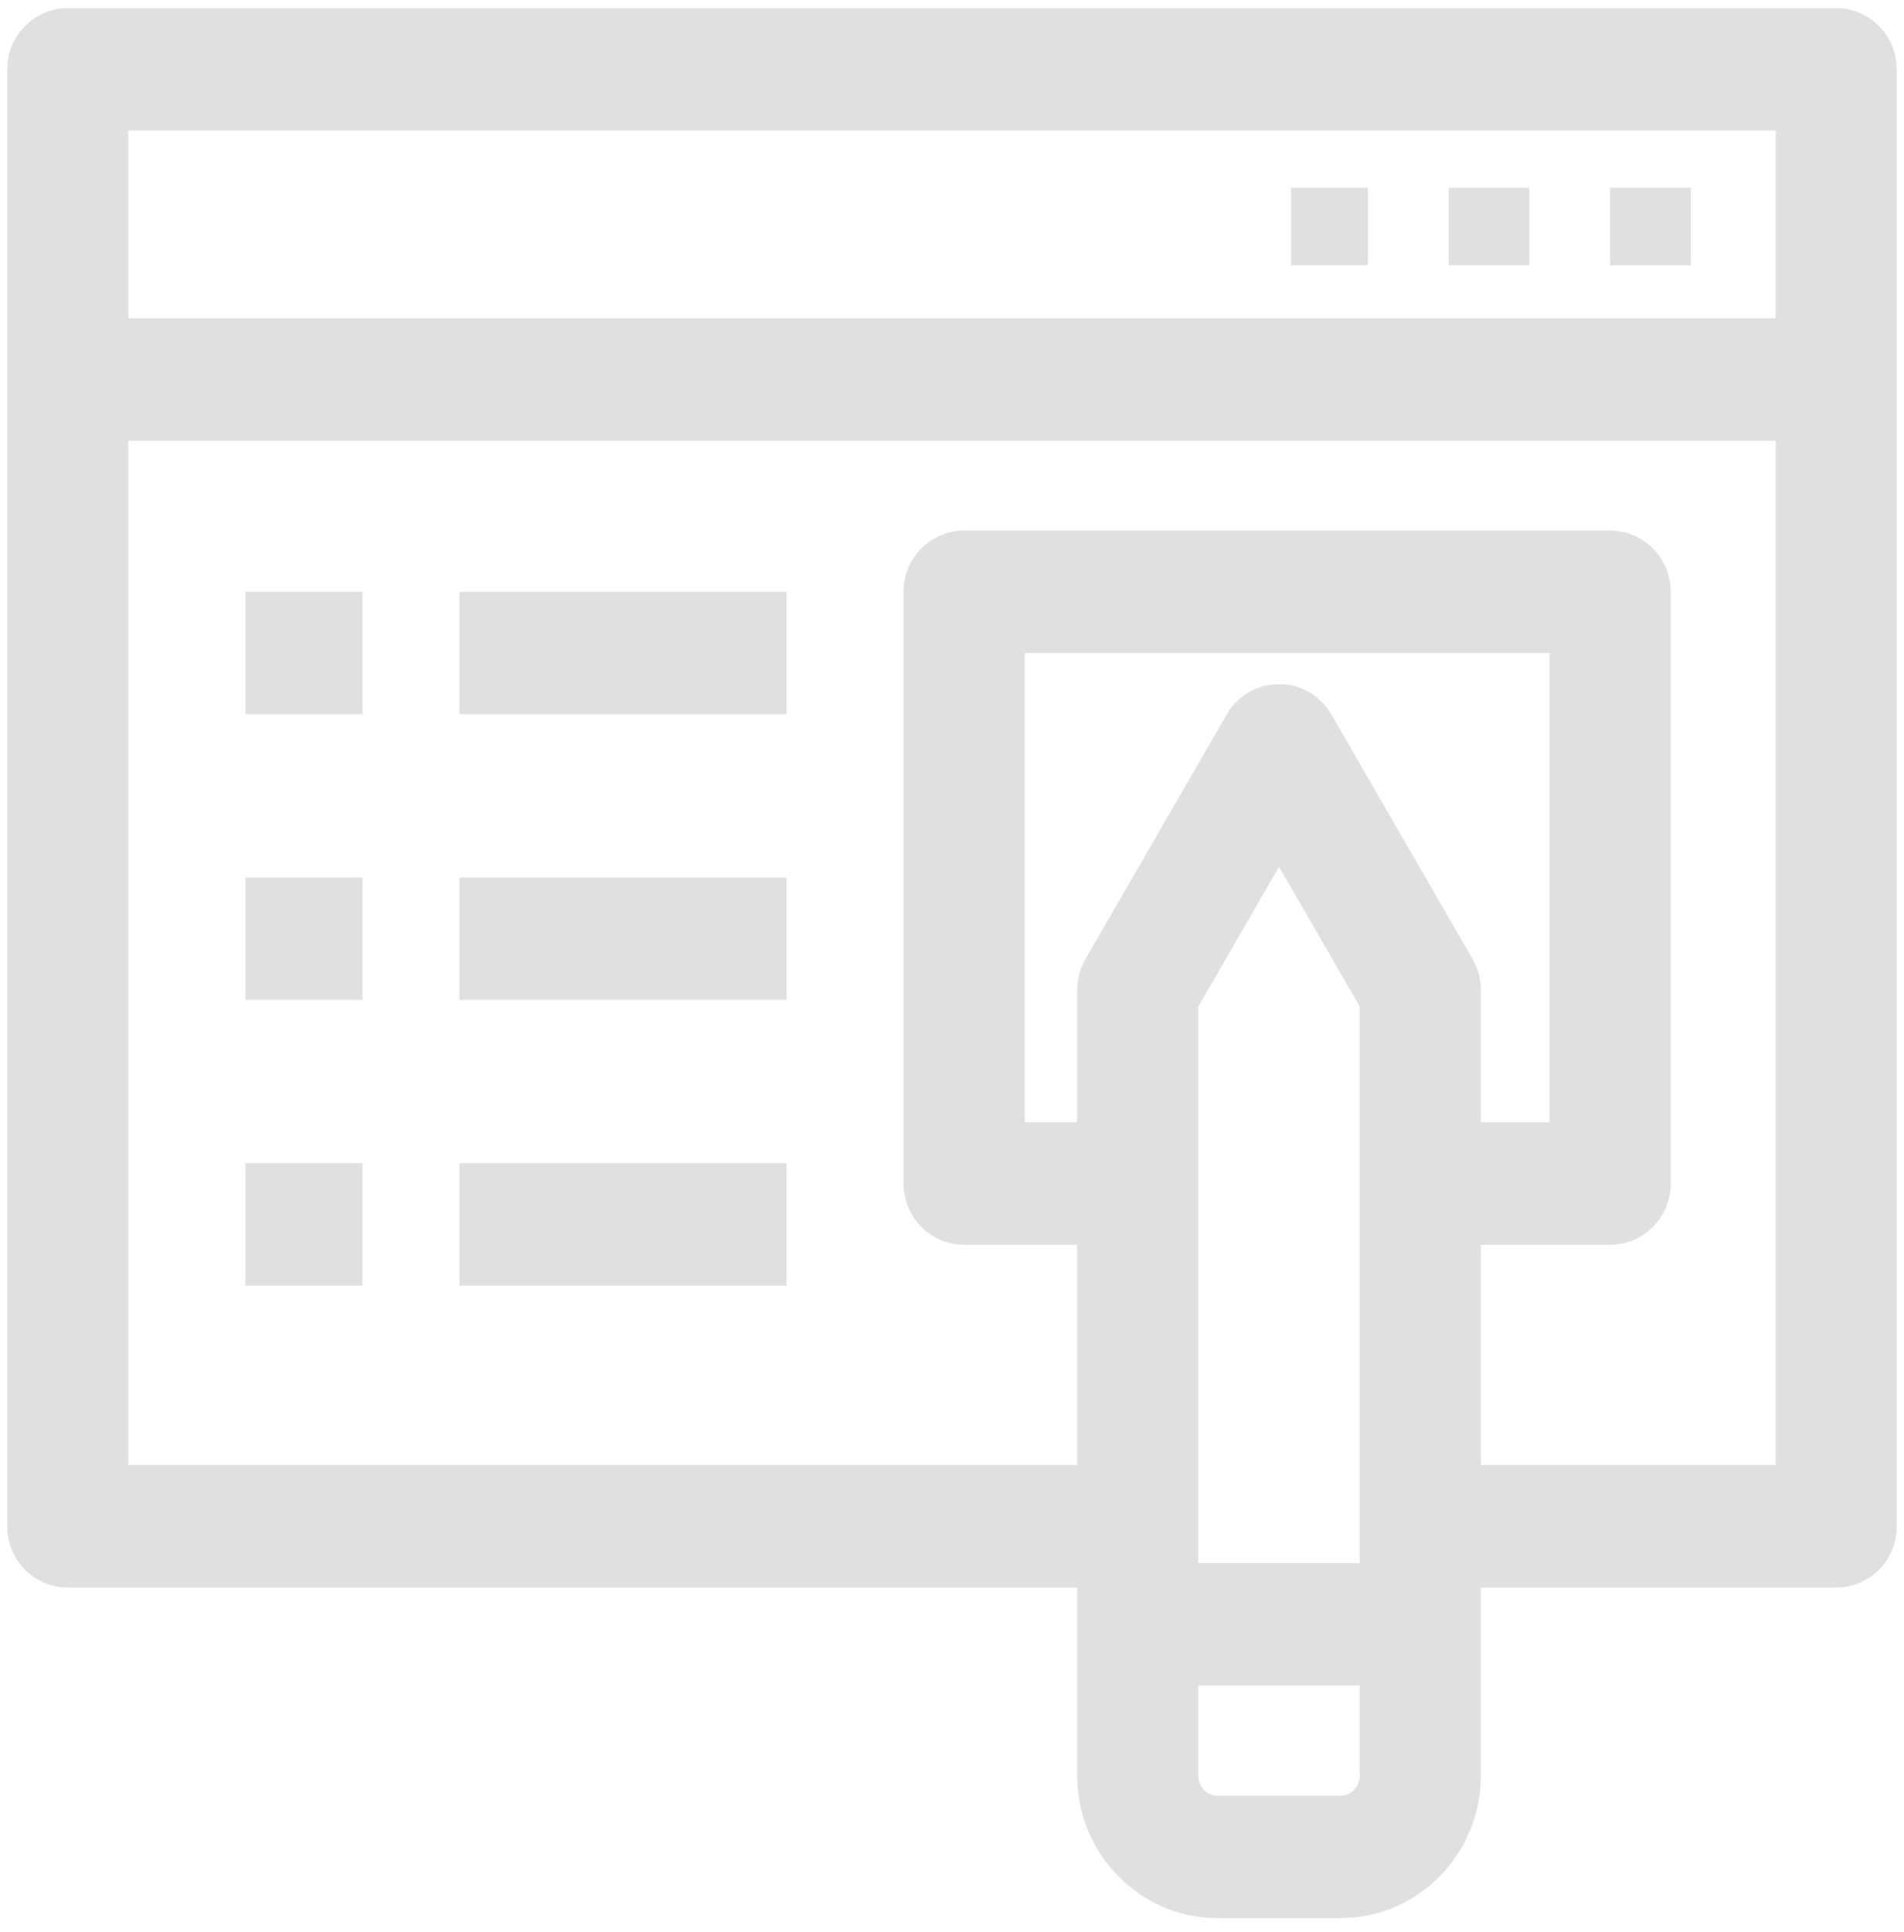
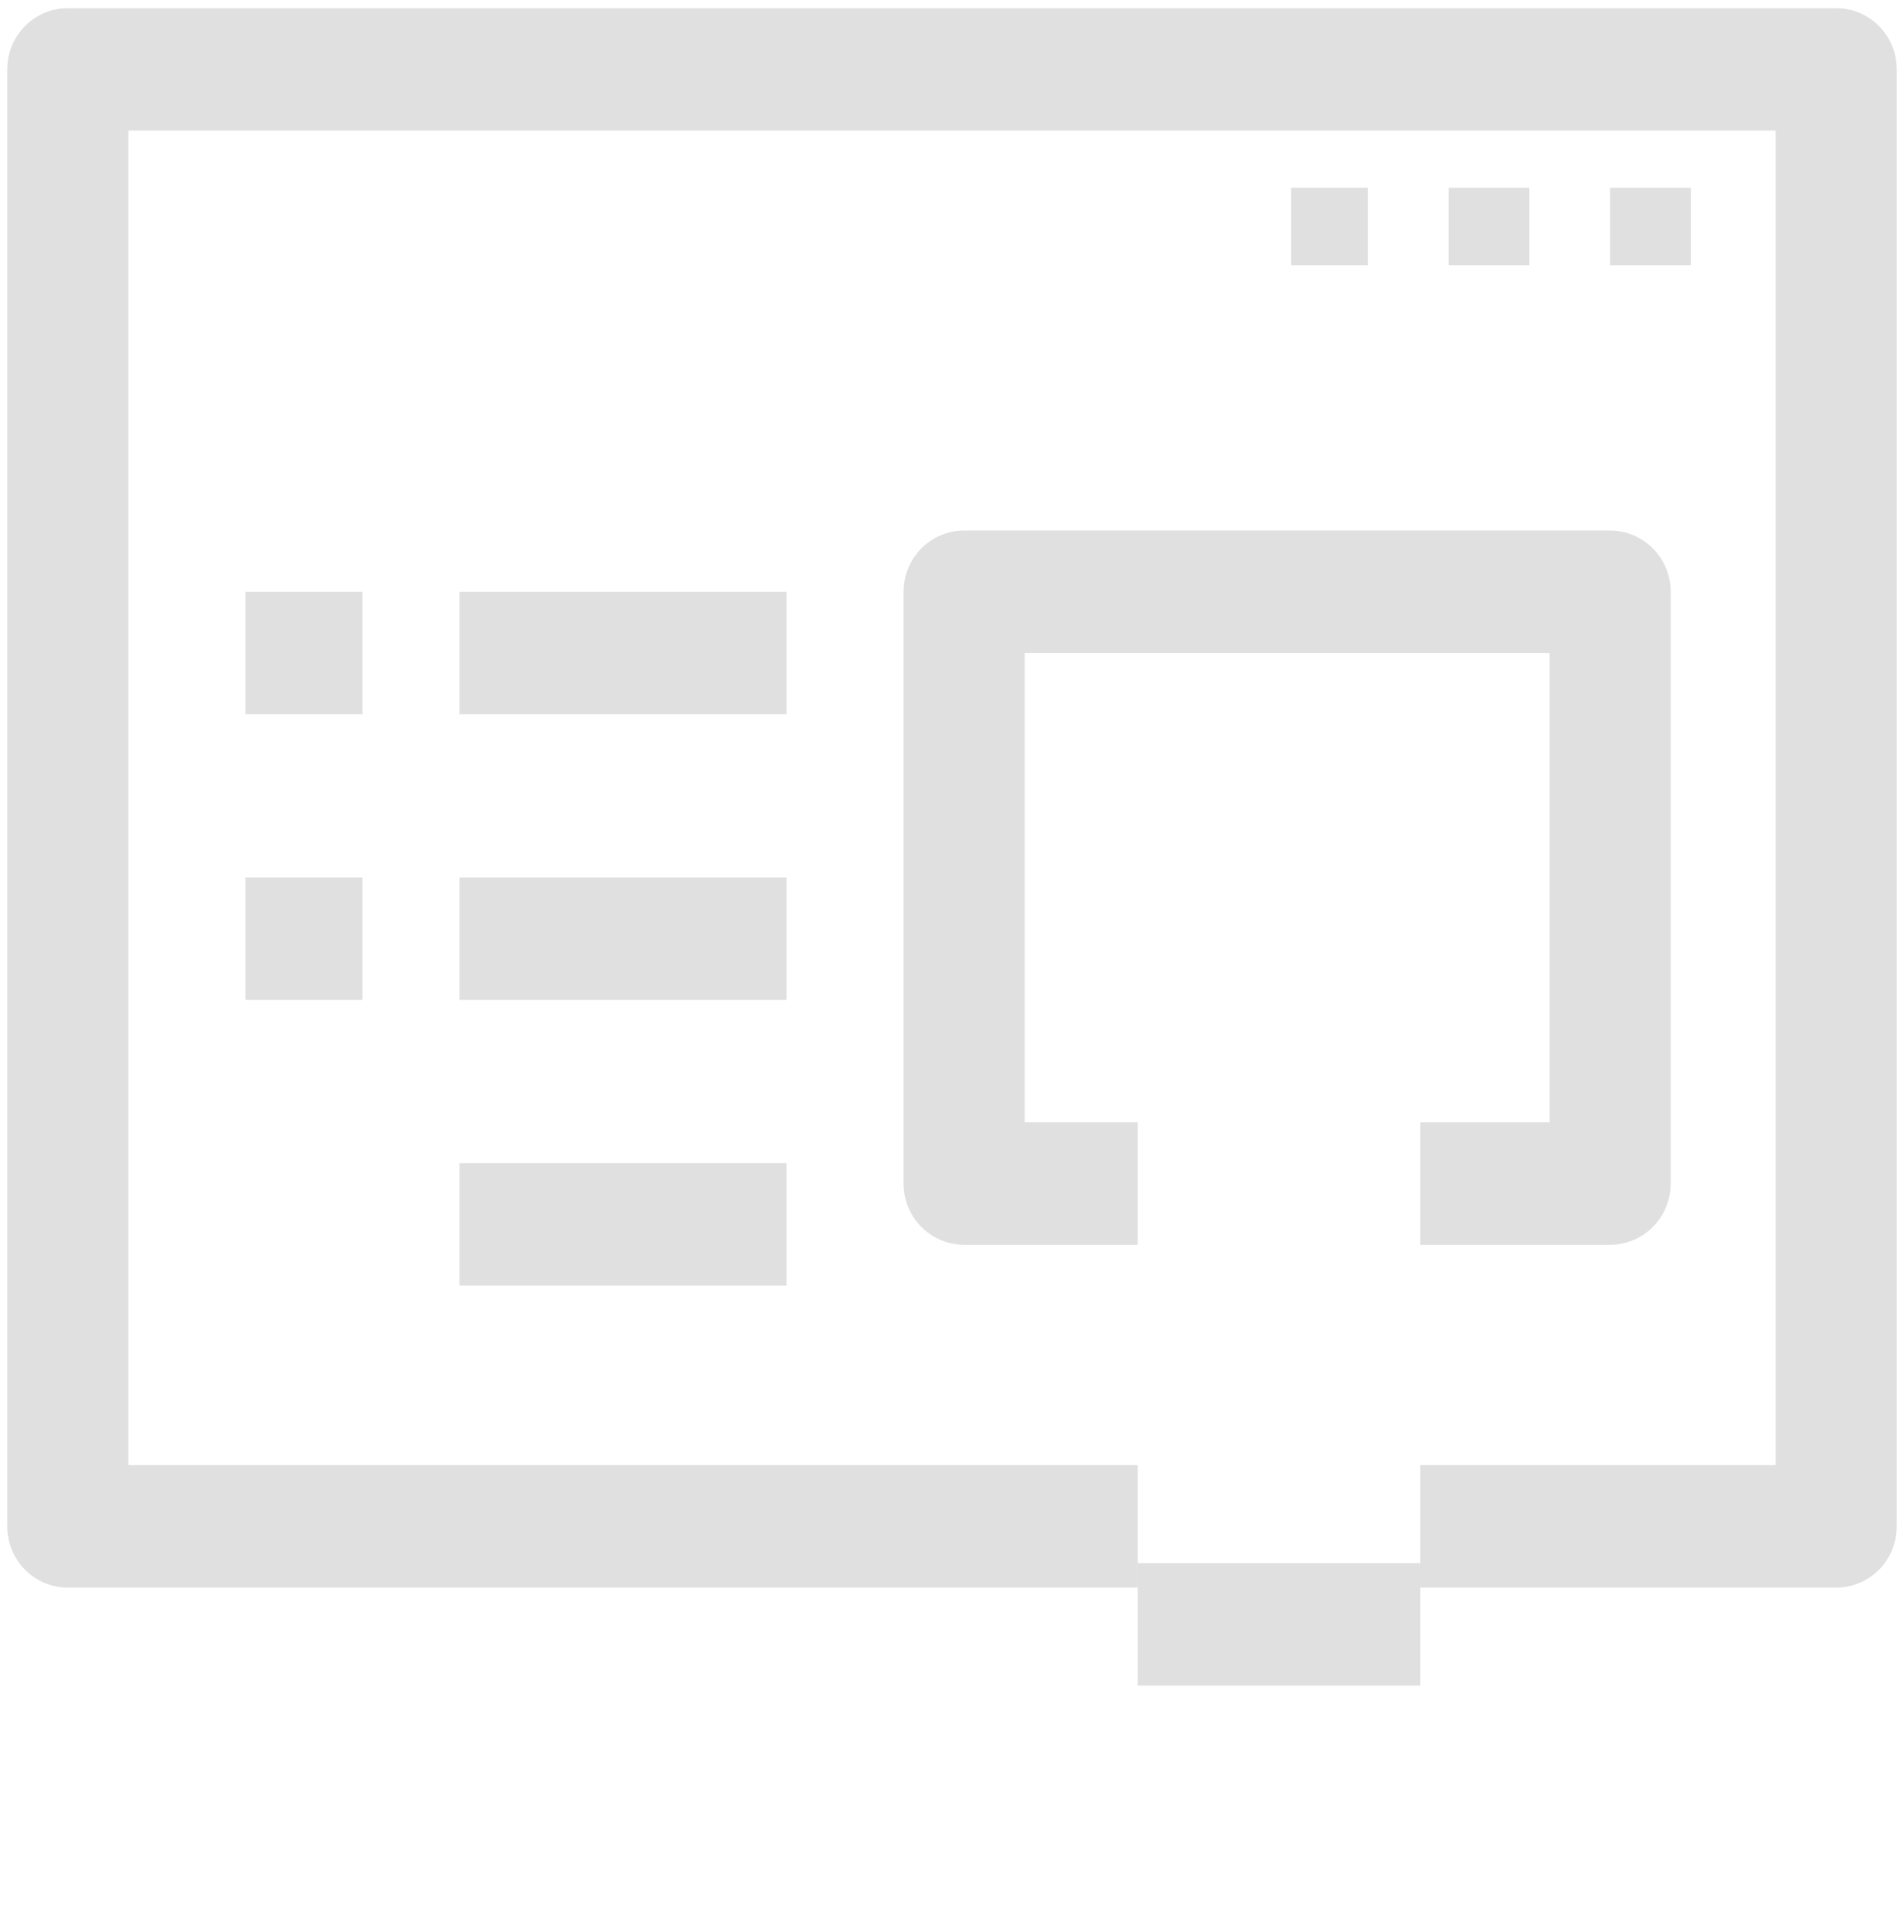
<svg xmlns="http://www.w3.org/2000/svg" width="70" height="71" viewBox="0 0 70 71" fill="none">
-   <path d="M67.508 11.7H2.492V16.2H67.508V11.7Z" fill="#E0E0E0" />
  <path d="M62.164 6.9H59.195V9.75H62.164V6.9Z" fill="#E0E0E0" />
  <path d="M56.227 6.9H53.258V9.75H56.227V6.9Z" fill="#E0E0E0" />
  <path d="M50.289 6.9H47.469V9.75H50.289V6.9Z" fill="#E0E0E0" />
-   <path d="M49.275 70.5H44.771C41.921 70.5 39.602 68.146 39.602 65.252V36.387C39.602 35.989 39.706 35.597 39.905 35.253L45.1 26.259C45.499 25.568 46.232 25.143 47.023 25.143C47.815 25.143 48.547 25.568 48.946 26.259L54.142 35.253C54.34 35.597 54.445 35.989 54.445 36.387V65.252C54.445 68.146 52.126 70.5 49.275 70.5ZM44.055 36.996V65.252C44.055 65.671 44.37 66 44.772 66H49.276C49.678 66 49.992 65.671 49.992 65.252V36.996L47.024 31.856L44.055 36.996Z" fill="#E0E0E0" />
  <path d="M59.195 45.75H52.219V41.25H56.969V24H37.672V41.25H41.828V45.75H35.445C34.216 45.75 33.219 44.743 33.219 43.5V21.75C33.219 20.507 34.216 19.5 35.445 19.5H59.195C60.425 19.5 61.422 20.507 61.422 21.75V43.5C61.422 44.743 60.425 45.75 59.195 45.75Z" fill="#E0E0E0" />
  <path d="M67.508 58.35H52.219V53.85H65.281V4.8H4.719V53.85H41.828V58.35H2.492C1.263 58.35 0.266 57.343 0.266 56.1V2.55C0.266 1.307 1.263 0.3 2.492 0.3H67.508C68.737 0.3 69.734 1.307 69.734 2.55V56.1C69.734 57.343 68.737 58.35 67.508 58.35Z" fill="#E0E0E0" />
  <path d="M52.219 57.45H41.828V61.95H52.219V57.45Z" fill="#E0E0E0" />
  <path d="M28.914 21.75H16.891V26.25H28.914V21.75Z" fill="#E0E0E0" />
  <path d="M13.328 21.75H9.023V26.25H13.328V21.75Z" fill="#E0E0E0" />
  <path d="M28.914 32.25H16.891V36.75H28.914V32.25Z" fill="#E0E0E0" />
  <path d="M13.328 32.25H9.023V36.75H13.328V32.25Z" fill="#E0E0E0" />
  <path d="M28.914 42.75H16.891V47.25H28.914V42.75Z" fill="#E0E0E0" />
-   <path d="M13.328 42.75H9.023V47.25H13.328V42.75Z" fill="#E0E0E0" />
</svg>